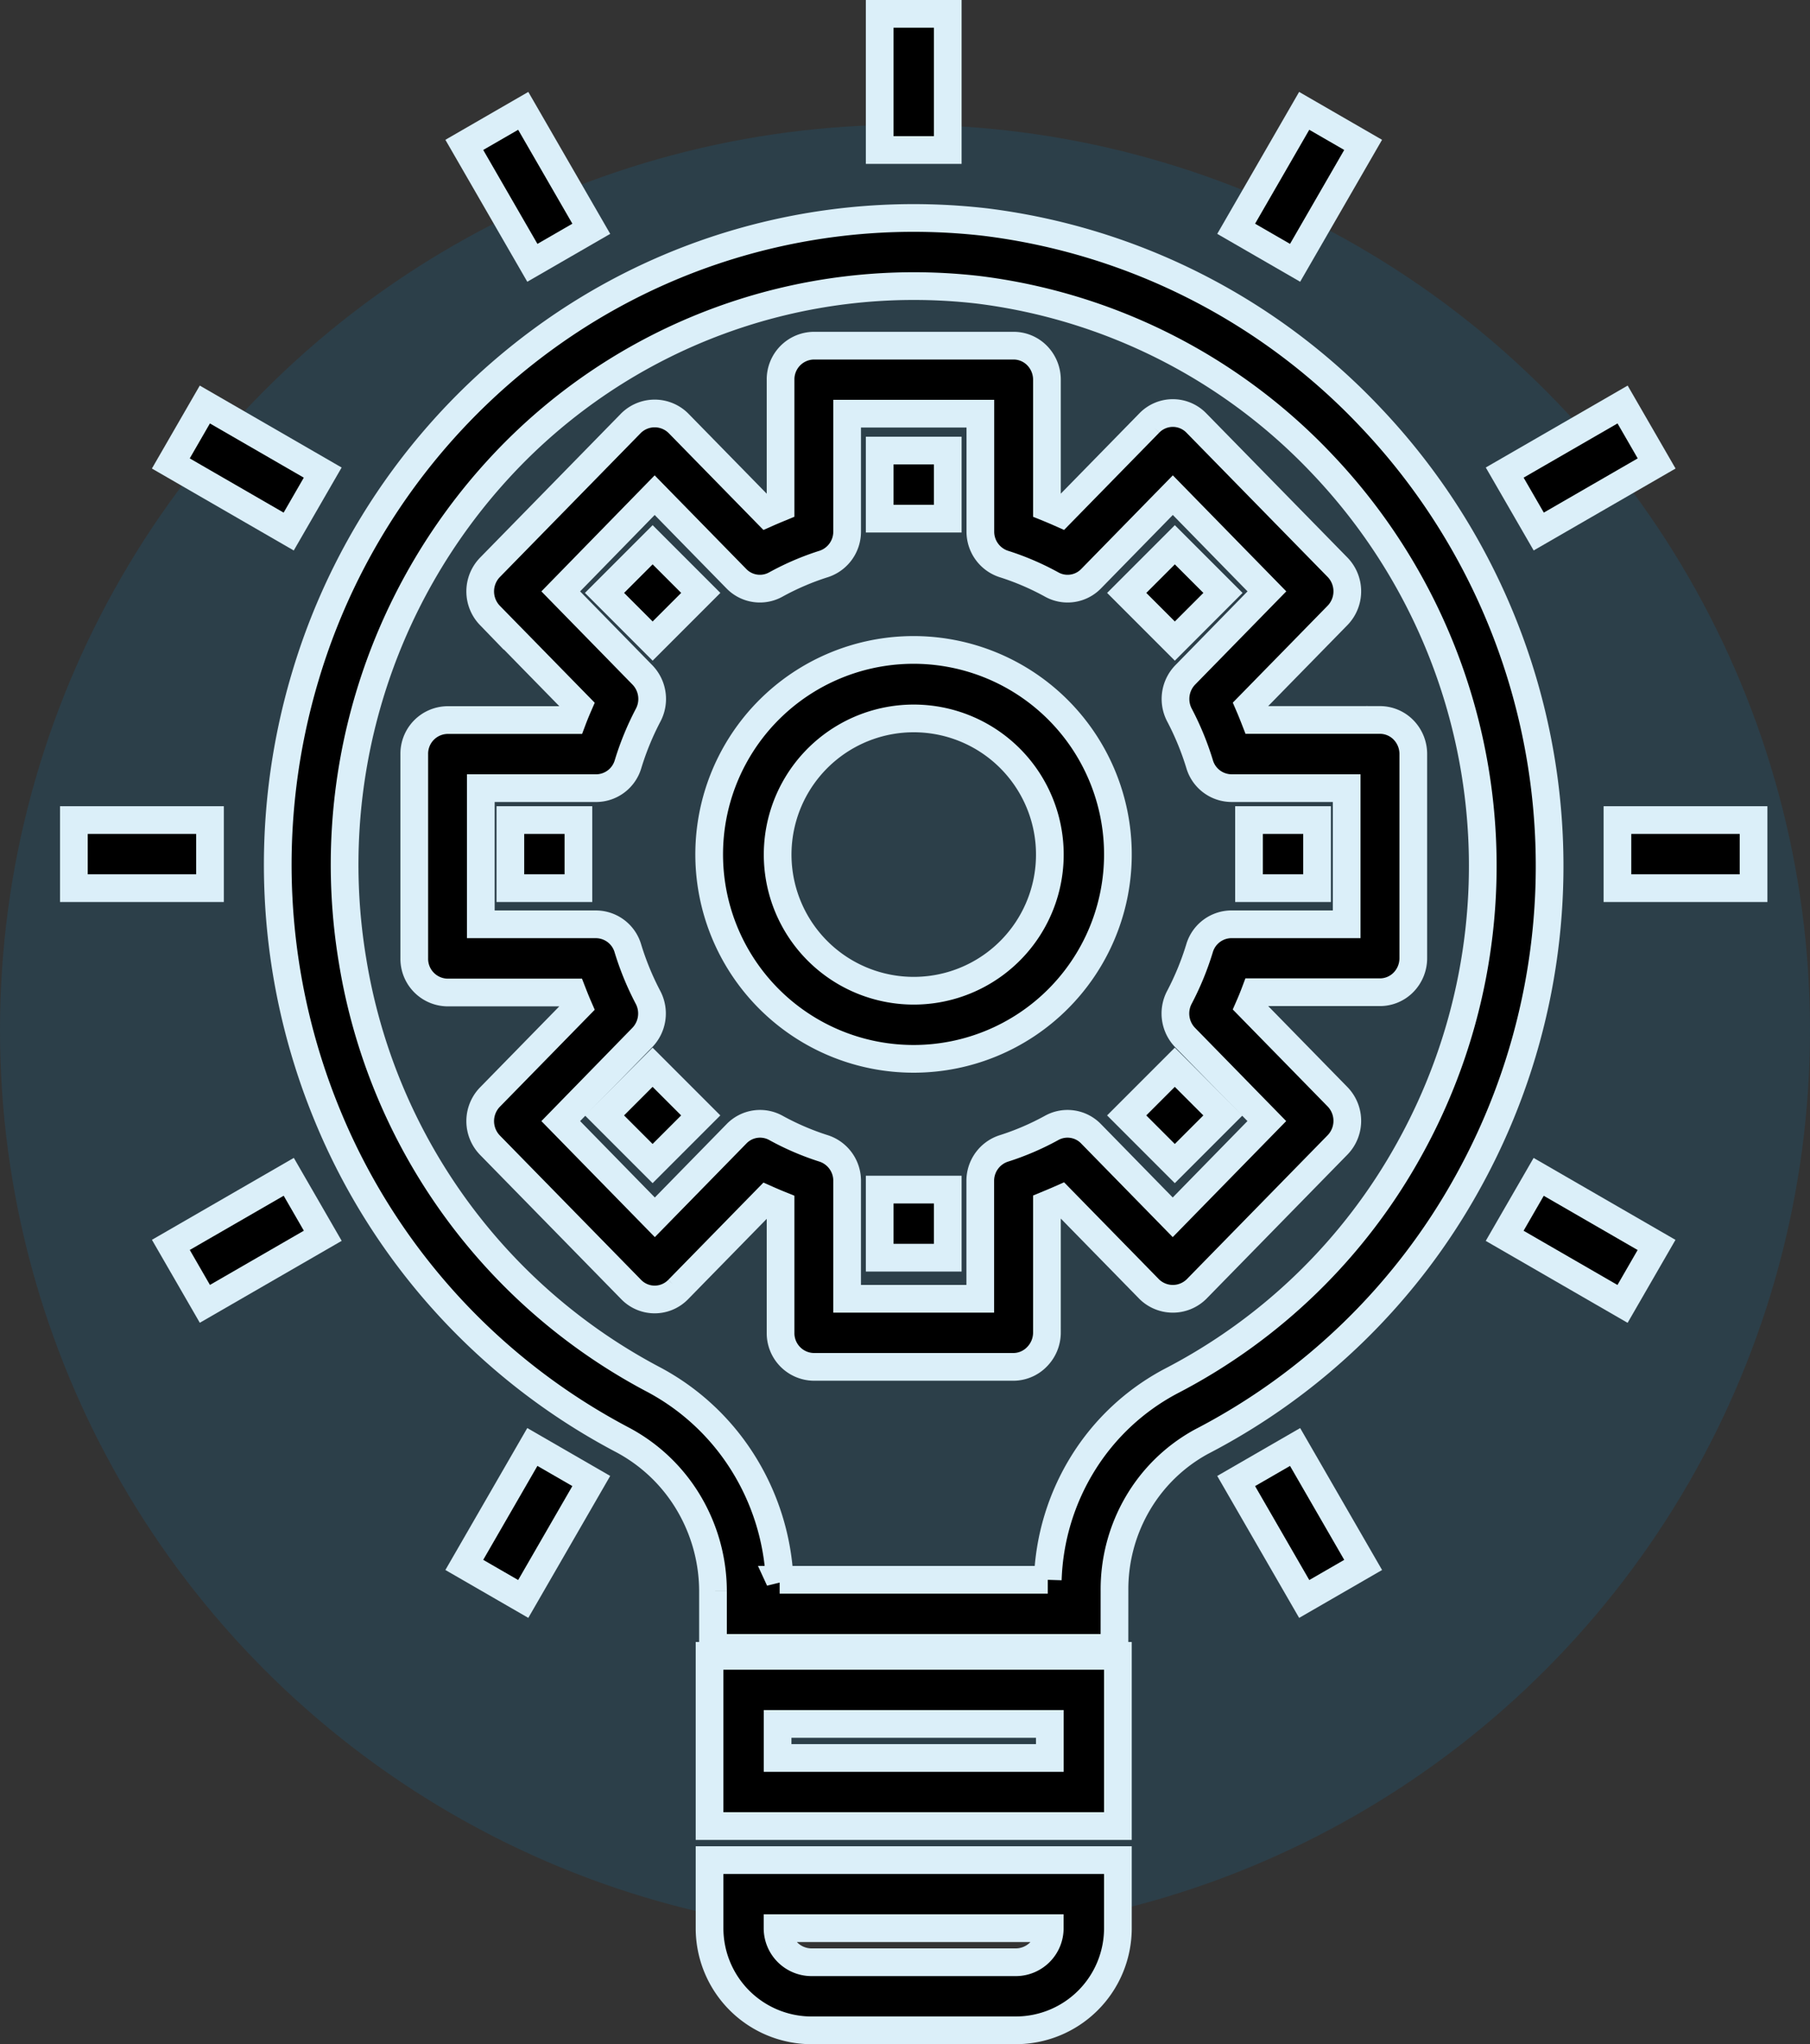
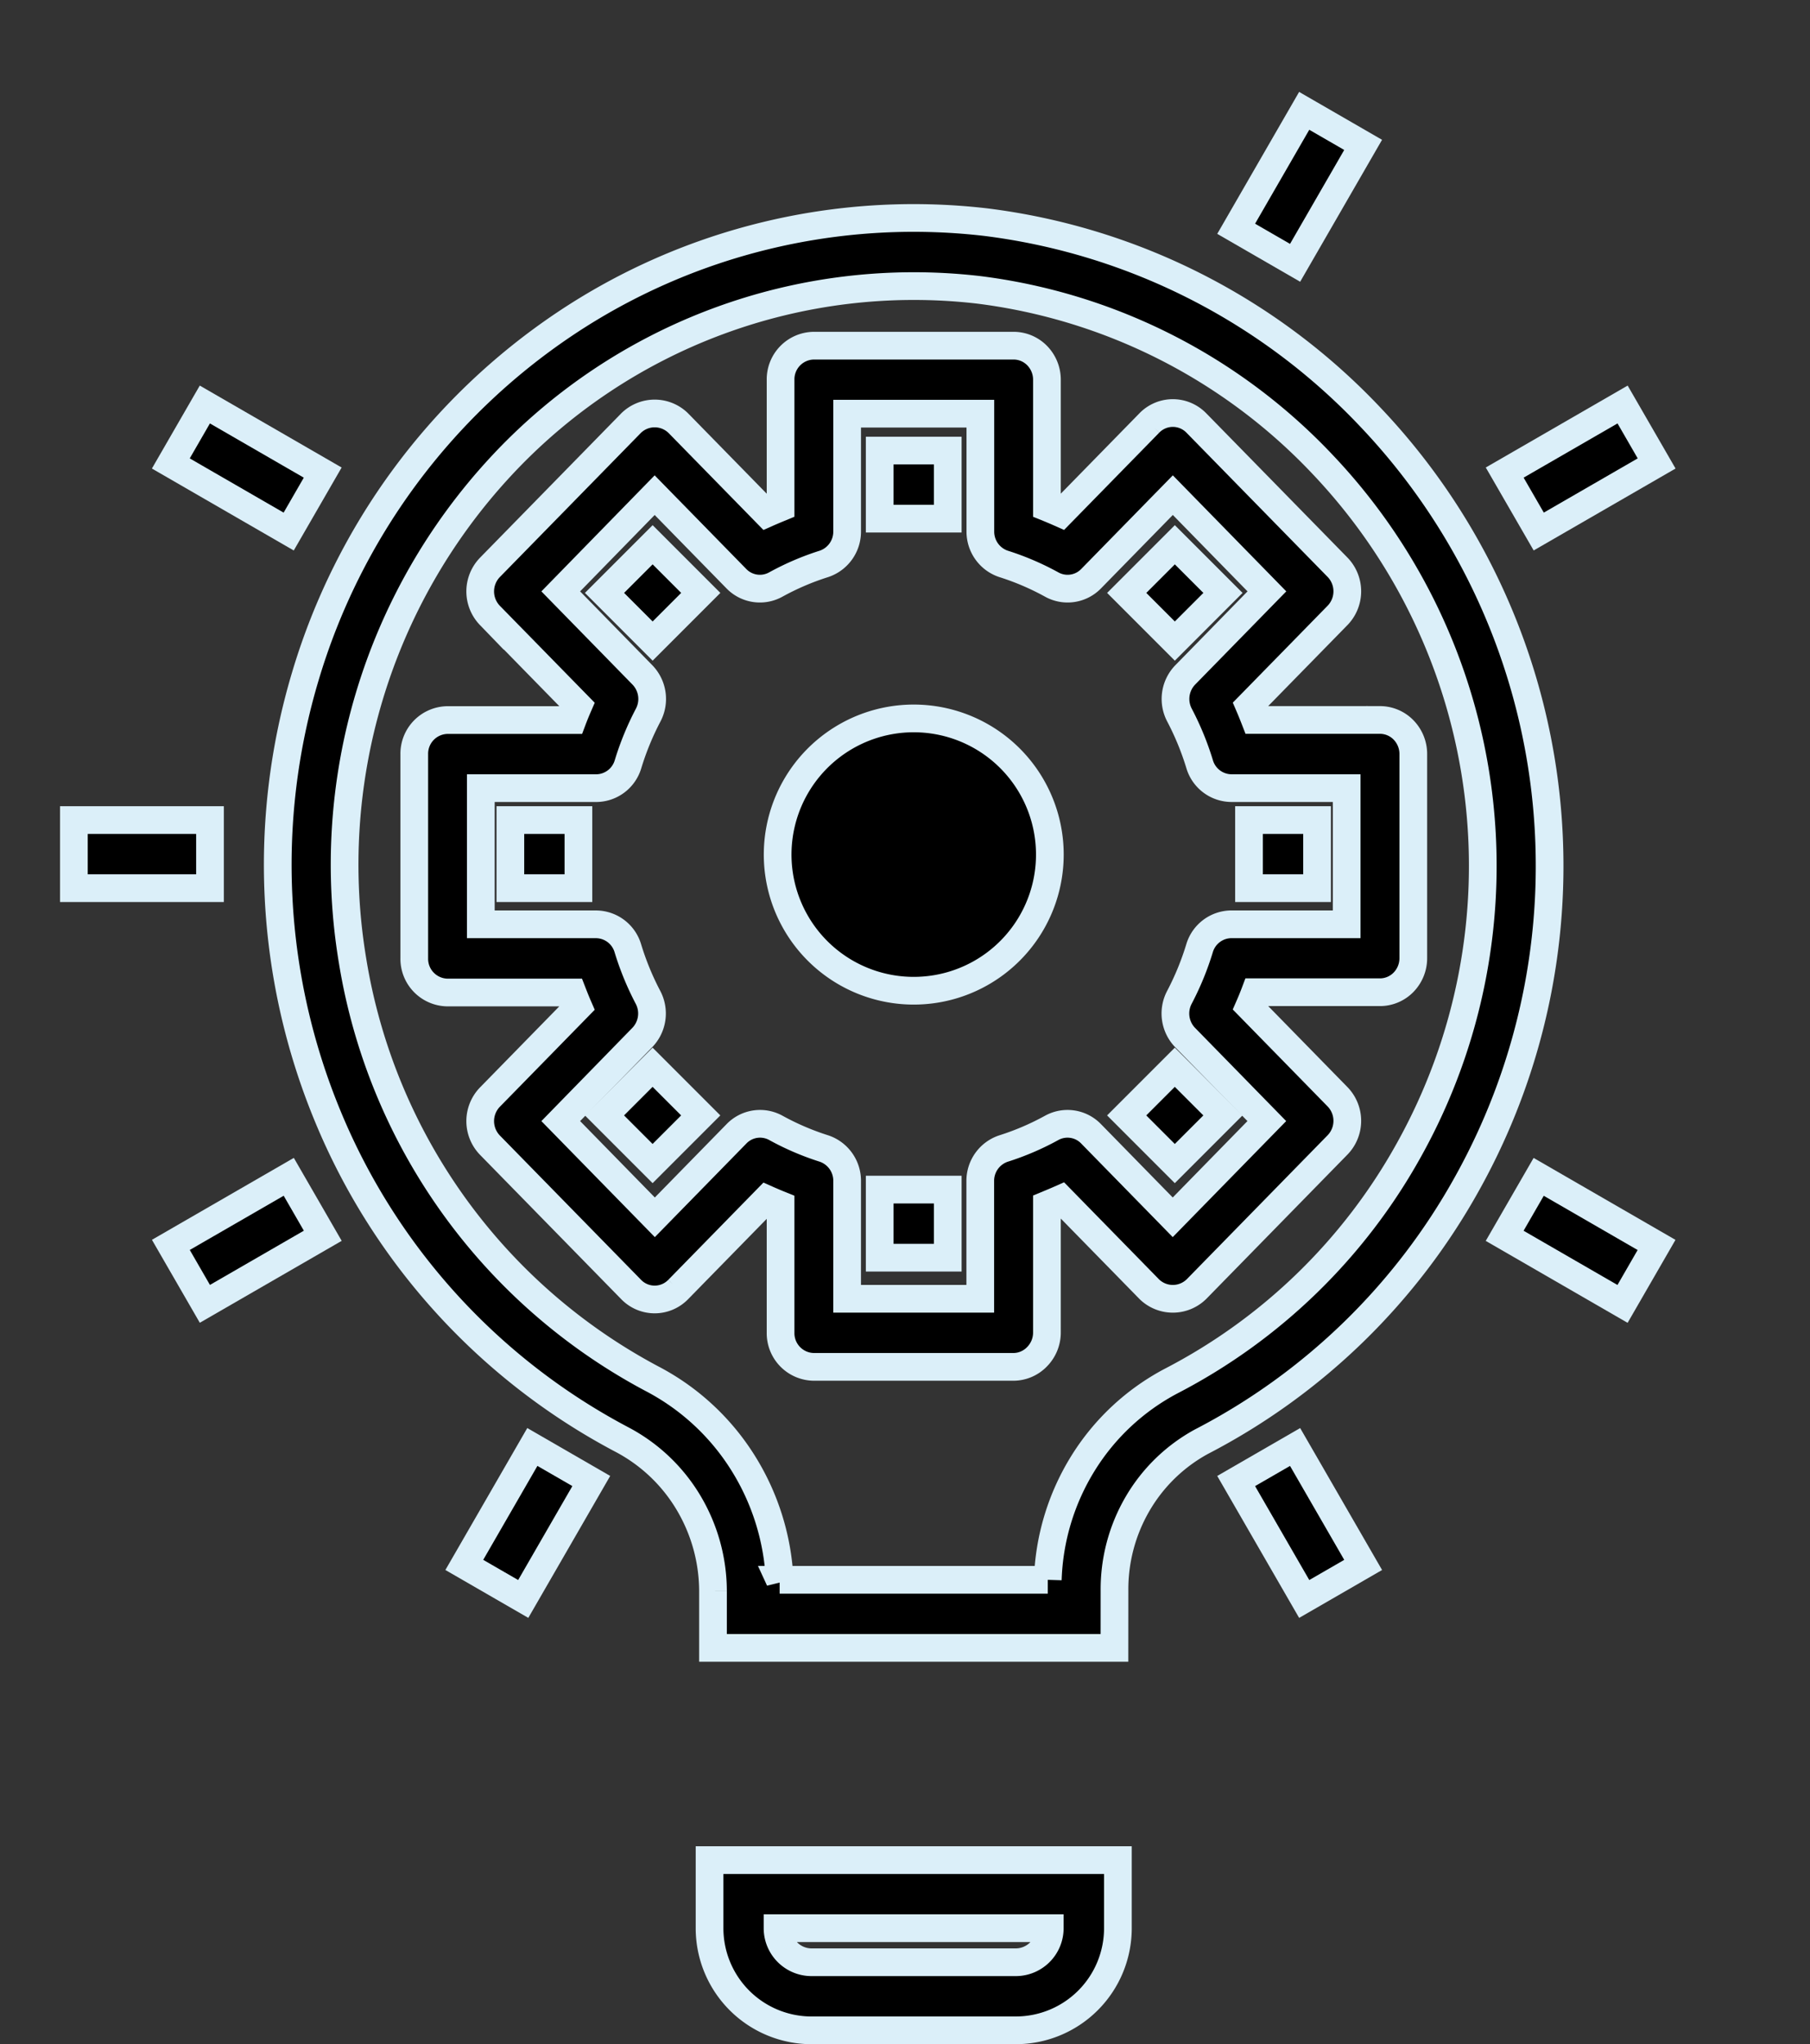
<svg xmlns="http://www.w3.org/2000/svg" width="98" height="110.632" viewBox="0 0 98 110.632">
  <rect x="0" y="0" width="98" height="110.632" fill="#333333" stroke="none" />
  <g id="Group_13632" data-name="Group 13632" transform="translate(-1267 -1174.25)">
-     <circle id="Ellipse_69" data-name="Ellipse 69" cx="49" cy="49" r="49" transform="translate(1267 1181)" fill="#008dd0" opacity="0.14" />
    <g id="Group_13515" data-name="Group 13515" transform="translate(1271 1175)">
      <path id="Path_14409" data-name="Path 14409" d="M251.207,160.273H240.388a1.823,1.823,0,0,1-1.8-1.842v-6.915c-.26-.105-.51-.212-.756-.321l-4.786,4.89a1.774,1.774,0,0,1-2.549,0l-7.646-7.812h0a1.87,1.87,0,0,1,0-2.6l4.786-4.891c-.108-.248-.211-.505-.314-.77h-6.768a1.823,1.823,0,0,1-1.8-1.842V127.109a1.823,1.823,0,0,1,1.8-1.842h6.768c.1-.266.205-.521.314-.772l-4.786-4.89a1.87,1.87,0,0,1,0-2.6l7.646-7.812h0a1.825,1.825,0,0,1,2.549,0l4.786,4.89c.246-.109.5-.215.756-.321v-6.915a1.823,1.823,0,0,1,1.8-1.842h10.819a1.784,1.784,0,0,1,1.275.54,1.863,1.863,0,0,1,.528,1.3v6.915c.26.105.51.212.756.321l4.786-4.89a1.774,1.774,0,0,1,2.549,0L268.747,117h0a1.87,1.87,0,0,1,0,2.6l-4.786,4.89c.108.251.211.507.314.772h6.768a1.784,1.784,0,0,1,1.275.54,1.864,1.864,0,0,1,.528,1.3v11.055a1.864,1.864,0,0,1-.528,1.3,1.784,1.784,0,0,1-1.275.54h-6.768c-.1.266-.205.521-.314.77l4.786,4.891h0a1.87,1.87,0,0,1,0,2.6l-7.646,7.812h0a1.825,1.825,0,0,1-2.549,0l-4.786-4.89c-.246.109-.5.215-.756.321v6.915a1.863,1.863,0,0,1-.528,1.3A1.784,1.784,0,0,1,251.207,160.273Zm-9.016-3.685H249.4v-6.374a1.84,1.84,0,0,1,1.249-1.754,14.449,14.449,0,0,0,2.607-1.115,1.773,1.773,0,0,1,2.142.313l4.423,4.52,5.094-5.207-4.421-4.52h0a1.871,1.871,0,0,1-.307-2.186,15.294,15.294,0,0,0,1.091-2.664A1.808,1.808,0,0,1,263,136.321h6.239v-7.37H263a1.808,1.808,0,0,1-1.717-1.279,15.29,15.29,0,0,0-1.091-2.664,1.871,1.871,0,0,1,.307-2.186l4.421-4.52-5.094-5.207-4.423,4.52h0a1.773,1.773,0,0,1-2.142.313,14.453,14.453,0,0,0-2.607-1.115,1.84,1.84,0,0,1-1.249-1.754v-6.374h-7.213v6.374a1.84,1.84,0,0,1-1.249,1.754,14.448,14.448,0,0,0-2.607,1.115,1.773,1.773,0,0,1-2.142-.313l-4.423-4.519-5.085,5.207,4.421,4.52a1.87,1.87,0,0,1,.307,2.186,15.364,15.364,0,0,0-1.091,2.664,1.806,1.806,0,0,1-1.726,1.279h-6.239v7.37h6.239a1.808,1.808,0,0,1,1.717,1.279,15.3,15.3,0,0,0,1.091,2.664,1.871,1.871,0,0,1-.307,2.186l-4.412,4.52,5.094,5.207,4.423-4.52h0a1.773,1.773,0,0,1,2.142-.313,14.452,14.452,0,0,0,2.607,1.115,1.84,1.84,0,0,1,1.24,1.754Z" transform="translate(-200.325 -87.047)" stroke="#dbeff9" stroke-width="1.5" />
-       <path id="Path_14410" data-name="Path 14410" d="M308.555,205.859a11.065,11.065,0,1,1,7.814-3.241A11.057,11.057,0,0,1,308.555,205.859Zm0-18.424a7.369,7.369,0,1,0,5.211,2.158A7.373,7.373,0,0,0,308.555,187.435Z" transform="translate(-263.082 -149.304)" stroke="#dbeff9" stroke-width="1.5" />
-       <path id="Path_14411" data-name="Path 14411" d="M233.05,44.272l3.191-1.842,3.685,6.383-3.191,1.842Z" transform="translate(-211.911 -37.181)" stroke="#dbeff9" stroke-width="1.5" />
-       <path id="Path_14412" data-name="Path 14412" d="M341.25,17.5h3.685v7.37H341.25Z" transform="translate(-297.62 -17.5)" stroke="#dbeff9" stroke-width="1.5" />
+       <path id="Path_14410" data-name="Path 14410" d="M308.555,205.859A11.057,11.057,0,0,1,308.555,205.859Zm0-18.424a7.369,7.369,0,1,0,5.211,2.158A7.373,7.373,0,0,0,308.555,187.435Z" transform="translate(-263.082 -149.304)" stroke="#dbeff9" stroke-width="1.5" />
      <path id="Path_14413" data-name="Path 14413" d="M156.18,122.485l1.842-3.191,6.382,3.685-1.842,3.191Z" transform="translate(-150.931 -98.152)" stroke="#dbeff9" stroke-width="1.5" />
      <path id="Path_14414" data-name="Path 14414" d="M131.25,227.5h7.37v3.685h-7.37Z" transform="translate(-131.25 -183.867)" stroke="#dbeff9" stroke-width="1.5" />
      <path id="Path_14415" data-name="Path 14415" d="M156.19,324.228l6.383-3.684,1.842,3.191-6.383,3.684Z" transform="translate(-150.939 -257.604)" stroke="#dbeff9" stroke-width="1.5" />
      <path id="Path_14416" data-name="Path 14416" d="M233.05,397.4l3.684-6.383,3.191,1.842-3.684,6.383Z" transform="translate(-211.911 -313.456)" stroke="#dbeff9" stroke-width="1.5" />
      <path id="Path_14417" data-name="Path 14417" d="M434.3,392.852l3.191-1.842,3.685,6.383-3.191,1.842Z" transform="translate(-371.37 -313.448)" stroke="#dbeff9" stroke-width="1.5" />
      <path id="Path_14418" data-name="Path 14418" d="M504.75,323.745l1.842-3.191,6.382,3.685-1.842,3.191Z" transform="translate(-427.282 -257.612)" stroke="#dbeff9" stroke-width="1.5" />
-       <path id="Path_14419" data-name="Path 14419" d="M533.75,227.5h7.37v3.685h-7.37Z" transform="translate(-450.176 -183.867)" stroke="#dbeff9" stroke-width="1.5" />
      <path id="Path_14420" data-name="Path 14420" d="M504.76,122.978l6.383-3.684,1.843,3.191-6.383,3.684Z" transform="translate(-427.29 -98.152)" stroke="#dbeff9" stroke-width="1.5" />
      <path id="Path_14421" data-name="Path 14421" d="M434.3,48.813l3.684-6.383,3.191,1.842-3.684,6.383Z" transform="translate(-371.37 -37.181)" stroke="#dbeff9" stroke-width="1.5" />
      <path id="Path_14422" data-name="Path 14422" d="M228.974,147.352H207.237v-3.088a9.383,9.383,0,0,0-1.354-4.818,9.167,9.167,0,0,0-3.622-3.394,34.788,34.788,0,0,1-15.89-17.494,35.564,35.564,0,0,1-1.207-23.785A34.955,34.955,0,0,1,199.2,75.707a33.965,33.965,0,0,1,22.779-5.522,34.515,34.515,0,0,1,20.88,10.587,35.264,35.264,0,0,1,5.227,41.411,34.668,34.668,0,0,1-14.4,14.006,8.976,8.976,0,0,0-3.465,3.371,9.187,9.187,0,0,0-1.245,4.71Zm-18.129-3.685h14.519a12.734,12.734,0,0,1,1.907-6.306,12.452,12.452,0,0,1,4.783-4.457,31.033,31.033,0,0,0,12.882-12.536,31.553,31.553,0,0,0-4.676-37.05,30.869,30.869,0,0,0-18.677-9.47,30.5,30.5,0,0,0-25.843,9.573,31.675,31.675,0,0,0-8.015,26.761,31.291,31.291,0,0,0,16.207,22.6,12.8,12.8,0,0,1,4.894,4.5,13.088,13.088,0,0,1,2.02,6.387Z" transform="translate(-172.633 -58.916)" stroke="#dbeff9" stroke-width="1.5" />
-       <path id="Path_14423" data-name="Path 14423" d="M319.609,455.462H297.5V446.25h22.109Zm-18.425-3.685h14.74v-1.842h-14.74Z" transform="translate(-263.082 -357.384)" stroke="#dbeff9" stroke-width="1.5" />
      <path id="Path_14424" data-name="Path 14424" d="M314.082,507.963H303.028a5.527,5.527,0,0,1-5.527-5.527V498.75H319.61v3.685a5.527,5.527,0,0,1-5.527,5.527Zm-12.9-5.527a1.842,1.842,0,0,0,1.842,1.842h11.055a1.842,1.842,0,0,0,1.842-1.842Z" transform="translate(-263.083 -398.83)" stroke="#dbeff9" stroke-width="1.5" />
      <path id="Path_14425" data-name="Path 14425" d="M341.25,131.25h3.685v3.685H341.25Z" transform="translate(-297.62 -107.615)" stroke="#dbeff9" stroke-width="1.5" />
      <path id="Path_14426" data-name="Path 14426" d="M269.57,158.421l2.606-2.606,2.606,2.606-2.606,2.606Z" transform="translate(-240.84 -127.082)" stroke="#dbeff9" stroke-width="1.5" />
      <path id="Path_14427" data-name="Path 14427" d="M245,227.5h3.685v3.685H245Z" transform="translate(-221.367 -183.867)" stroke="#dbeff9" stroke-width="1.5" />
      <path id="Path_14428" data-name="Path 14428" d="M269.56,294.541l2.606-2.606,2.606,2.606-2.606,2.606Z" transform="translate(-240.832 -234.924)" stroke="#dbeff9" stroke-width="1.5" />
      <path id="Path_14429" data-name="Path 14429" d="M341.25,323.75h3.685v3.685H341.25Z" transform="translate(-297.62 -260.118)" stroke="#dbeff9" stroke-width="1.5" />
      <path id="Path_14430" data-name="Path 14430" d="M405.68,294.541l2.606-2.606,2.606,2.606-2.606,2.606Z" transform="translate(-348.678 -234.924)" stroke="#dbeff9" stroke-width="1.5" />
      <path id="Path_14431" data-name="Path 14431" d="M437.5,227.5h3.685v3.685H437.5Z" transform="translate(-373.874 -183.867)" stroke="#dbeff9" stroke-width="1.5" />
      <path id="Path_14432" data-name="Path 14432" d="M405.69,158.421l2.606-2.606,2.606,2.606-2.606,2.606Z" transform="translate(-348.686 -127.082)" stroke="#dbeff9" stroke-width="1.5" />
    </g>
  </g>
</svg>